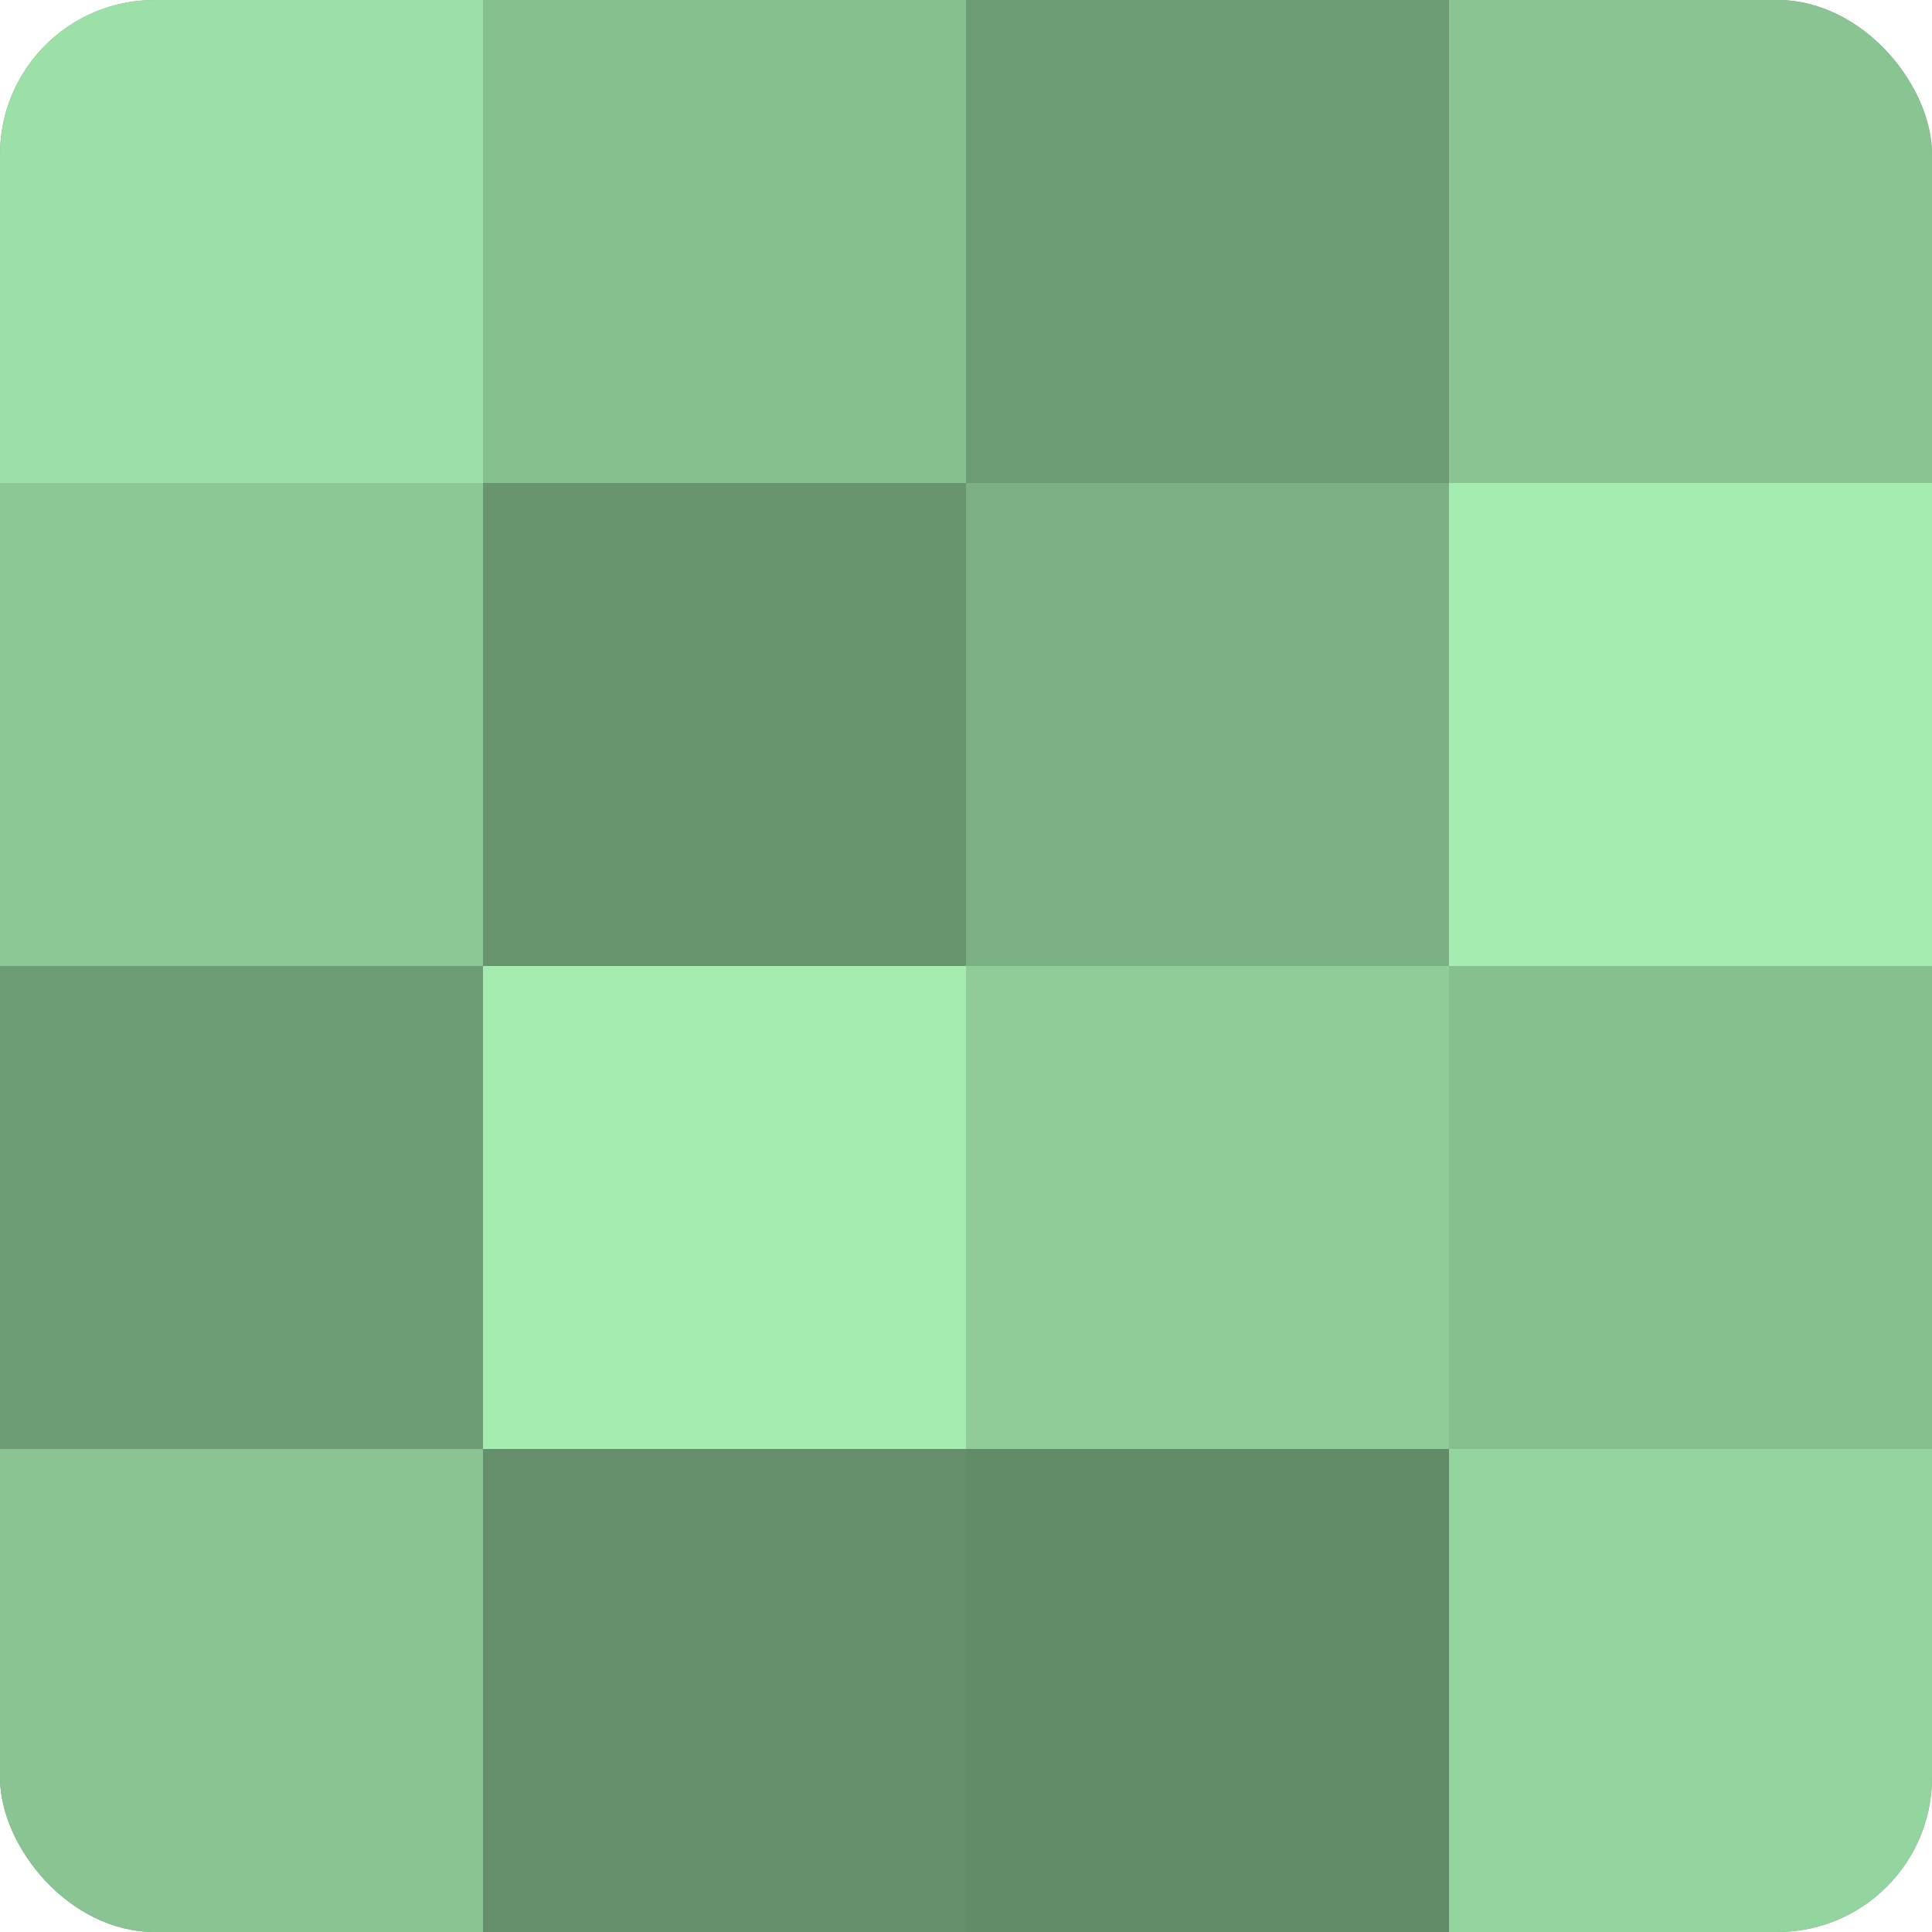
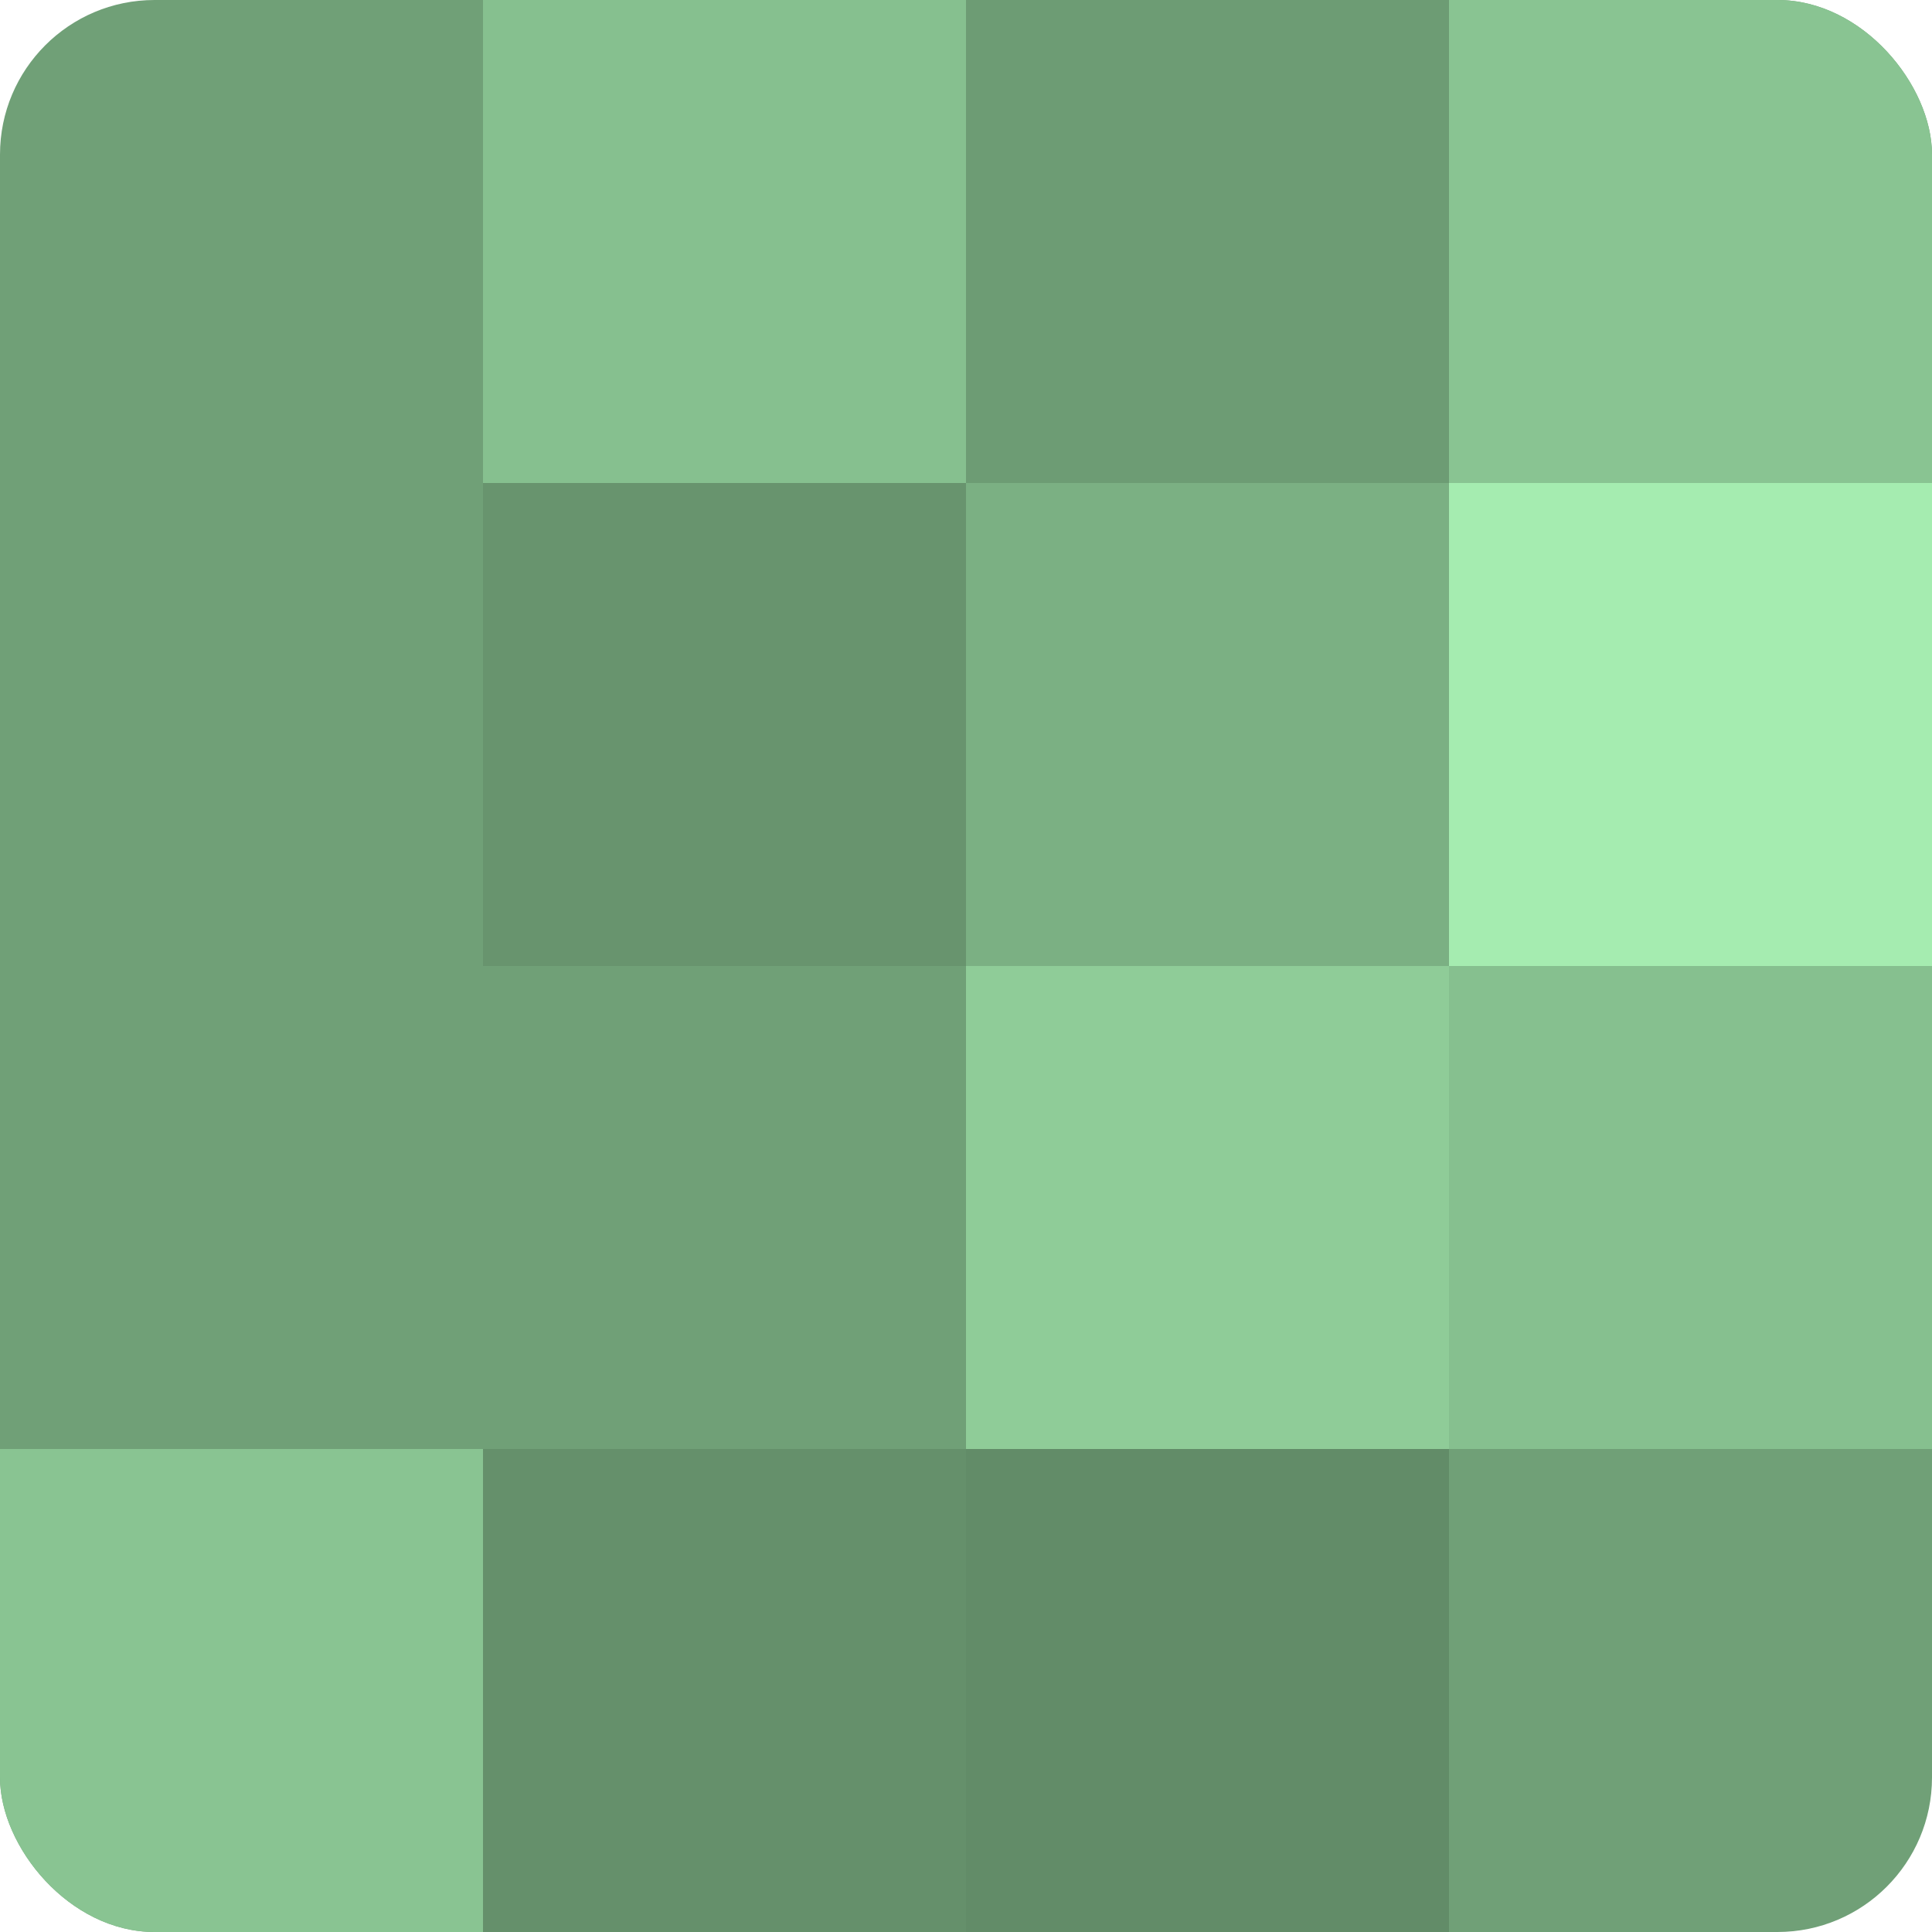
<svg xmlns="http://www.w3.org/2000/svg" width="60" height="60" viewBox="0 0 100 100" preserveAspectRatio="xMidYMid meet">
  <defs>
    <clipPath id="c" width="100" height="100">
      <rect width="100" height="100" rx="8" ry="8" />
    </clipPath>
  </defs>
  <g clip-path="url(#c)">
    <rect width="100" height="100" fill="#70a077" />
-     <rect width="25" height="25" fill="#9de0a7" />
-     <rect y="25" width="25" height="25" fill="#8cc895" />
-     <rect y="50" width="25" height="25" fill="#6d9c74" />
    <rect y="75" width="25" height="25" fill="#89c492" />
    <rect x="25" width="25" height="25" fill="#86c08f" />
    <rect x="25" y="25" width="25" height="25" fill="#68946e" />
-     <rect x="25" y="50" width="25" height="25" fill="#a5ecb0" />
    <rect x="25" y="75" width="25" height="25" fill="#65906b" />
    <rect x="50" width="25" height="25" fill="#6d9c74" />
    <rect x="50" y="25" width="25" height="25" fill="#7bb083" />
    <rect x="50" y="50" width="25" height="25" fill="#8fcc98" />
    <rect x="50" y="75" width="25" height="25" fill="#628c68" />
    <rect x="75" width="25" height="25" fill="#89c492" />
    <rect x="75" y="25" width="25" height="25" fill="#a5ecb0" />
    <rect x="75" y="50" width="25" height="25" fill="#86c08f" />
-     <rect x="75" y="75" width="25" height="25" fill="#94d49e" />
  </g>
</svg>